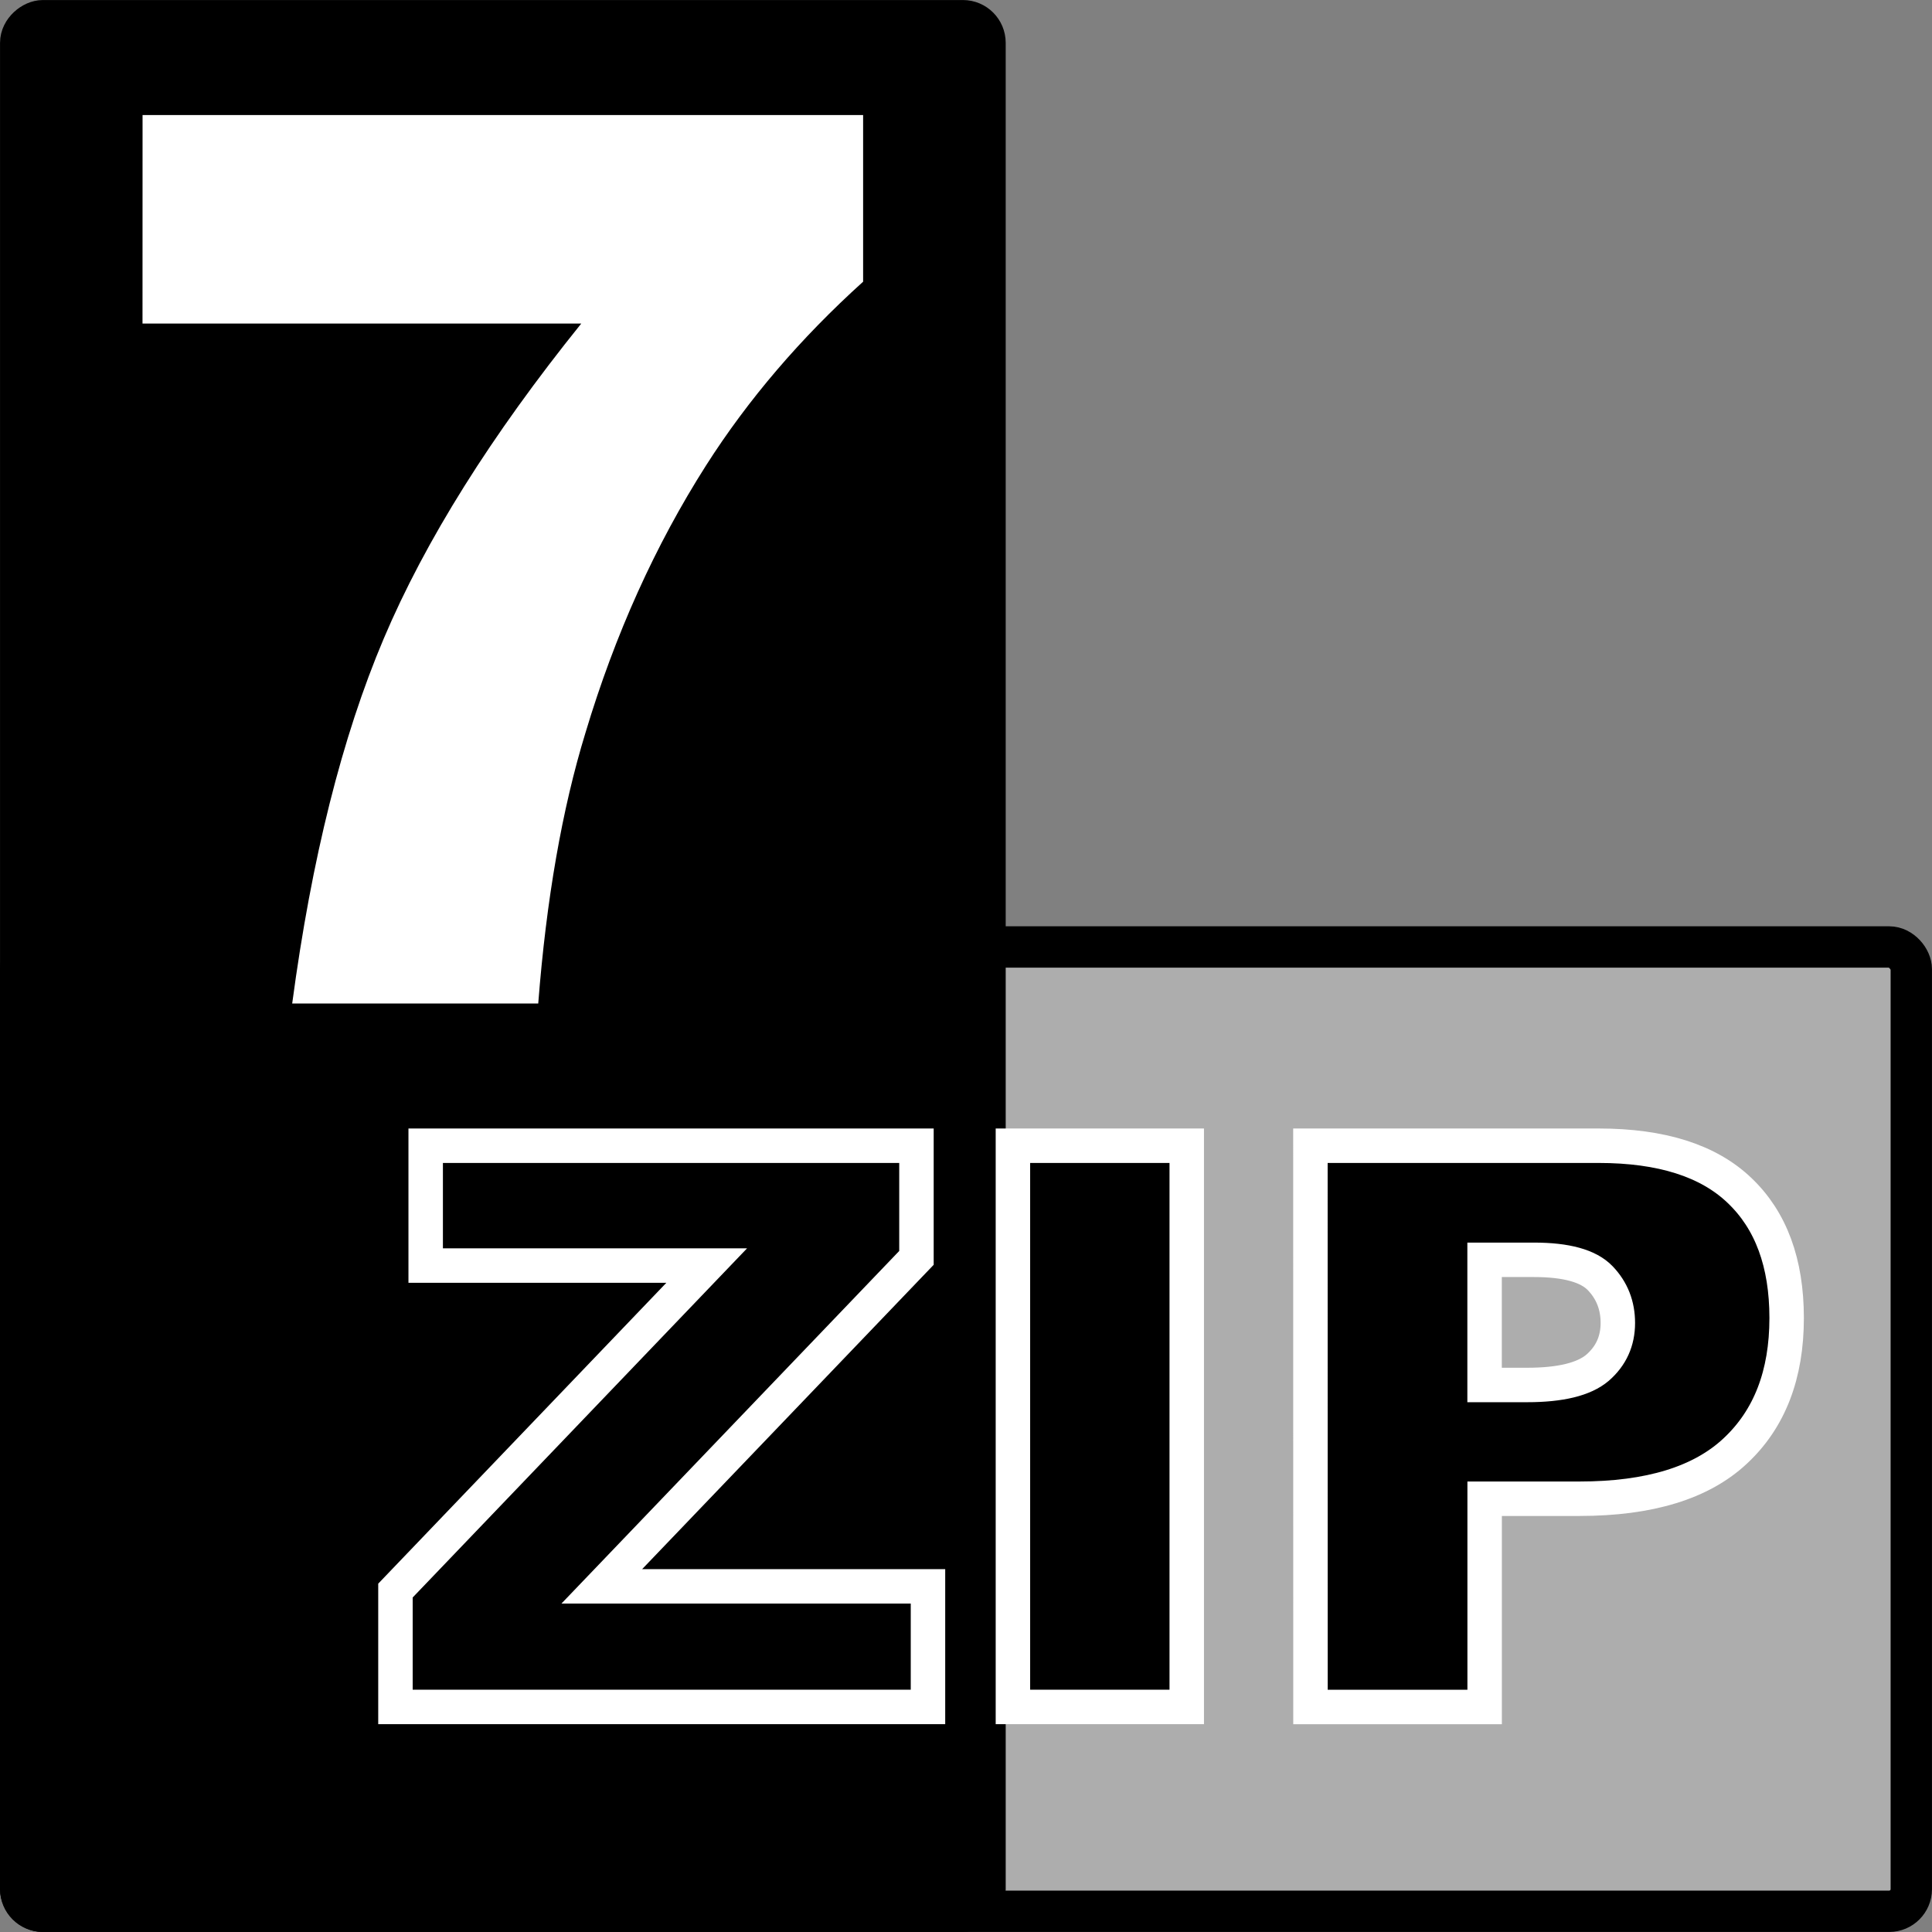
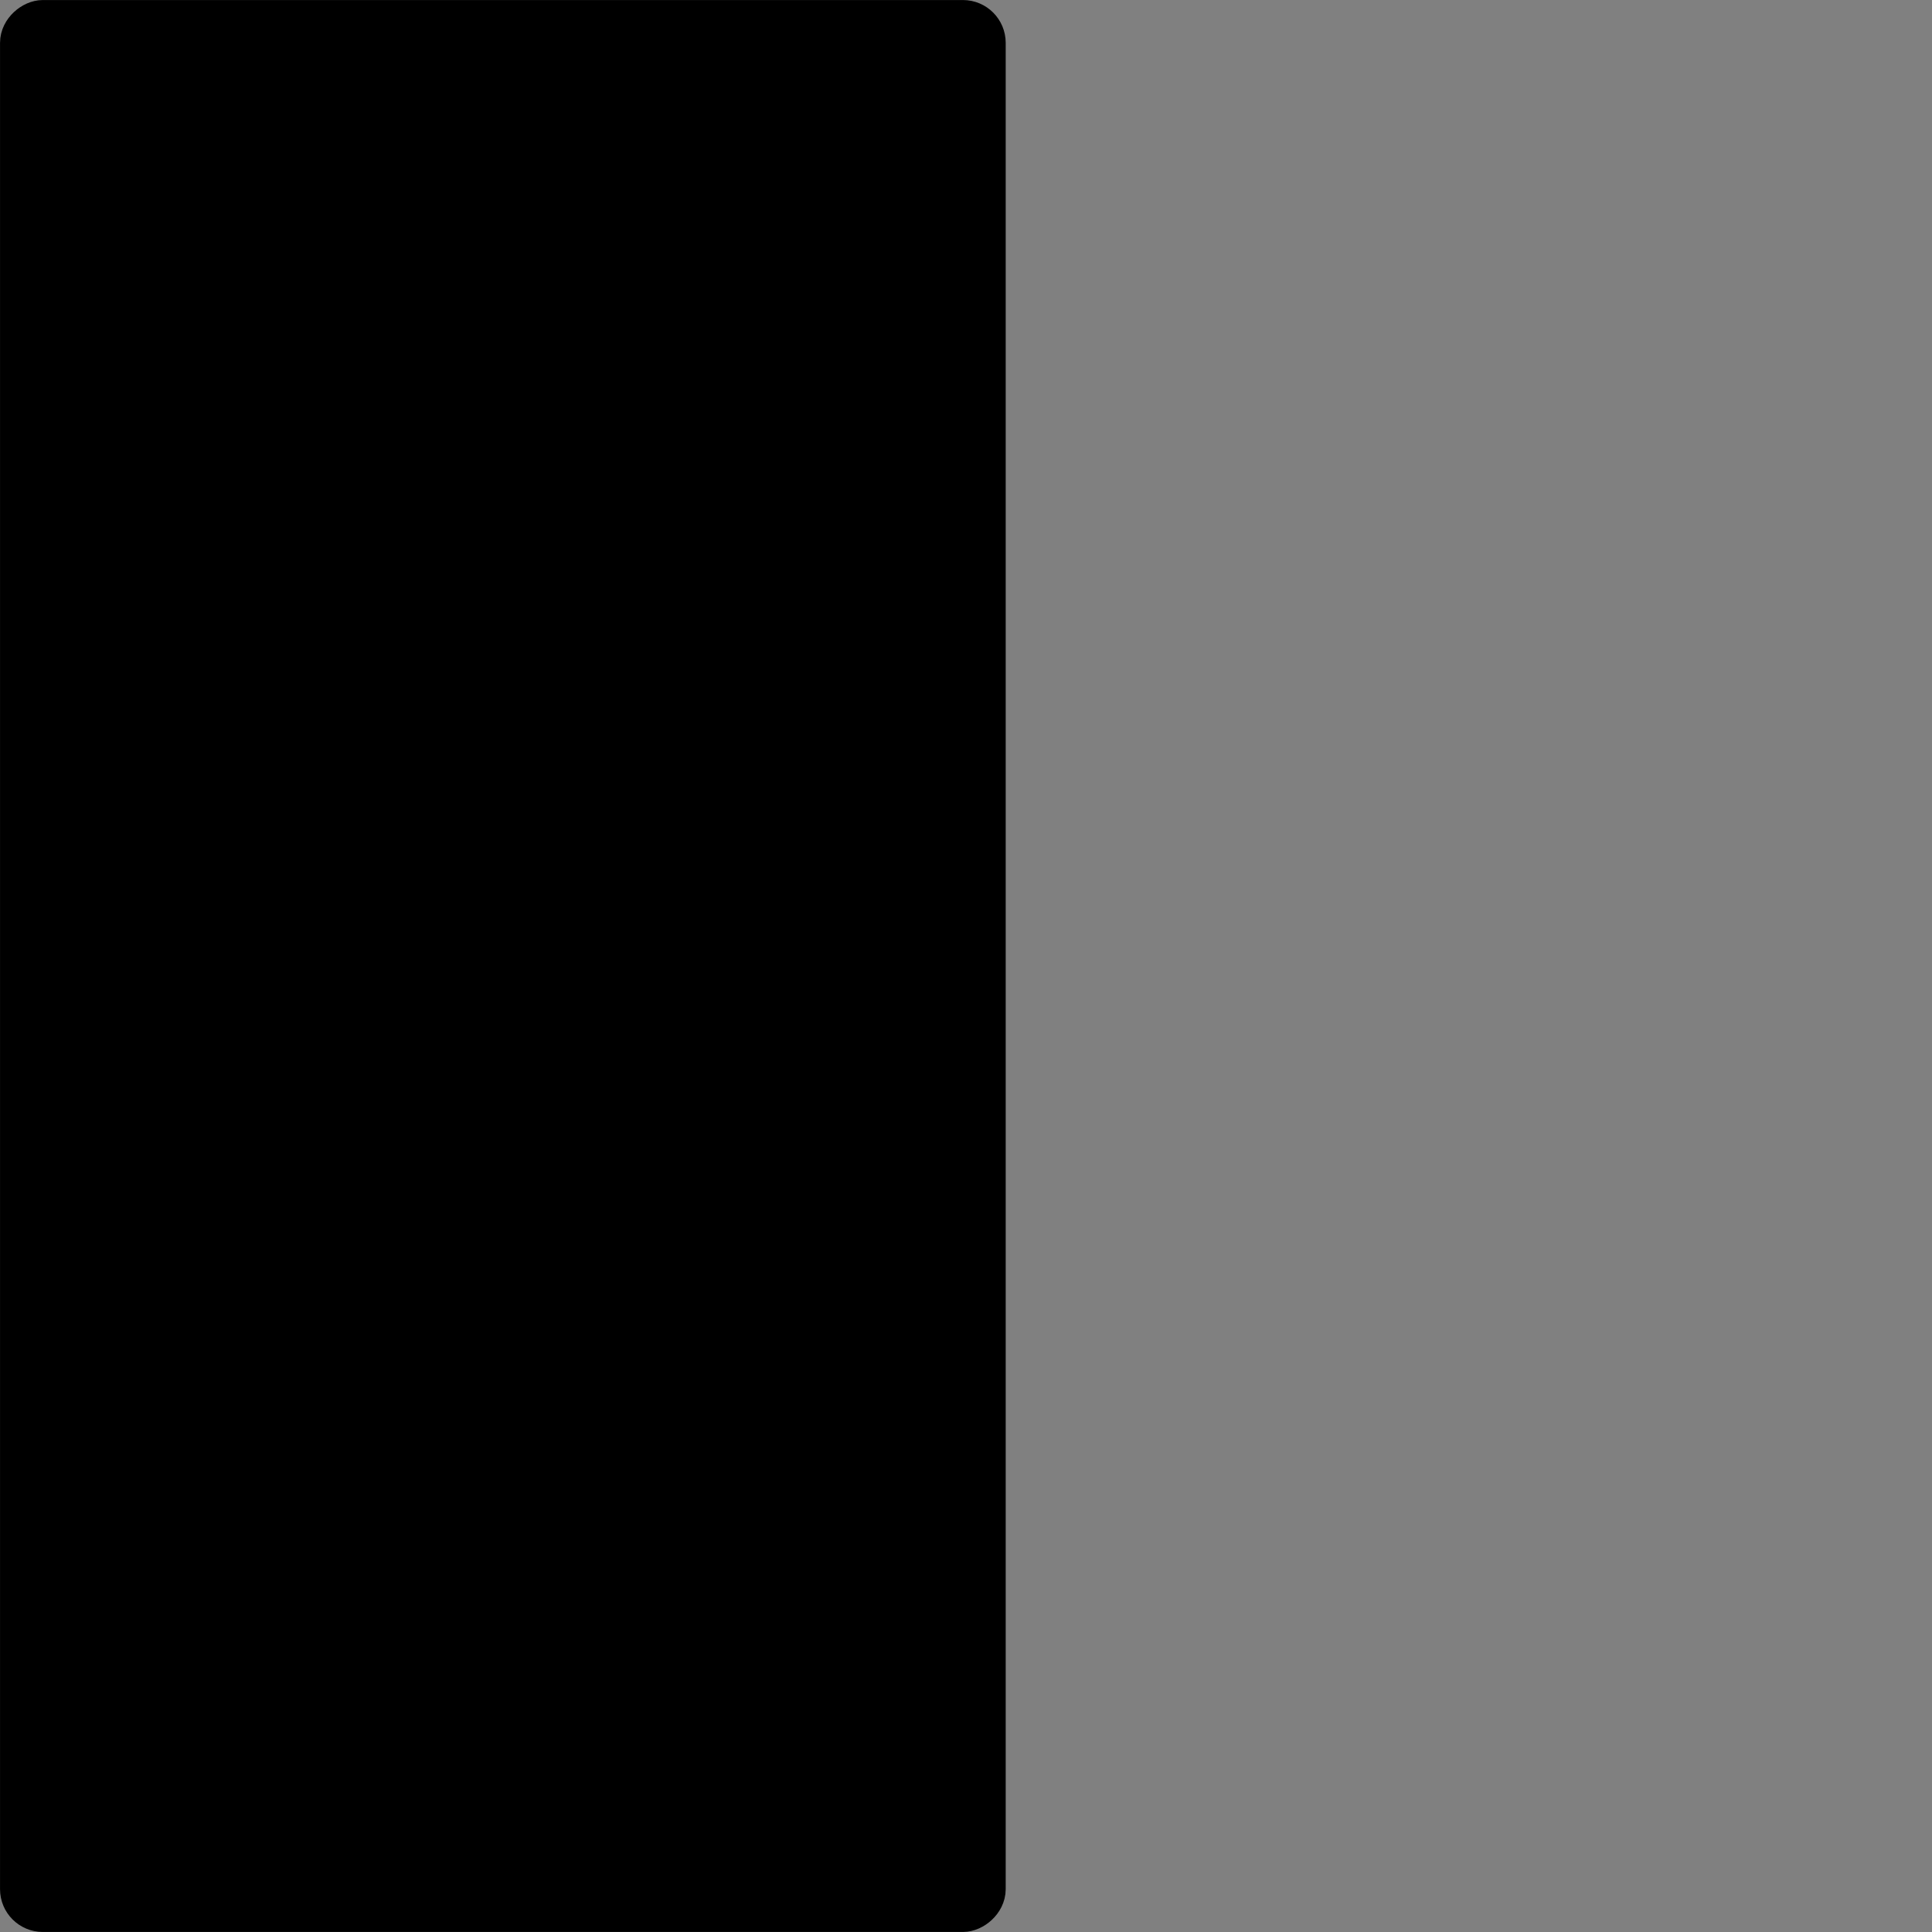
<svg xmlns="http://www.w3.org/2000/svg" width="20" height="20" viewBox="0 0 33.867 33.867">
  <rect x="0" y="0" width="33.867" height="33.867" fill="#808080" stroke="none" />
  <g transform="translate(238.125 -128.574)">
    <g stroke="#000" stroke-width=".725" stroke-linejoin="round">
-       <rect width="33.141" height="16.904" x="-237.762" y="145.174" ry=".388" fill="#fff" fill-opacity=".352" />
      <rect ry=".388" y="-237.762" x="-162.078" height="16.904" width="33.141" transform="rotate(270)" />
    </g>
-     <path d="M-235.626 130.591h12.631v2.921q-1.647 1.487-2.752 3.219-1.339 2.103-2.114 4.685-.616 2.008-.829 4.749h-4.313q.51-3.814 1.604-6.395 1.094-2.582 3.463-5.524h-7.691z" fill="#fff" />
-     <path d="M-230.663 148.658h8.603v1.966l-5.516 5.758h5.718v2.114h-9.335v-2.04l5.456-5.697h-4.926zm10.294 0h3.047v9.838h-3.047zm5.215 0h5.053q1.651 0 2.47.785.825.785.825 2.235 0 1.49-.899 2.329-.893.839-2.731.839h-1.664v3.651h-3.053zm3.053 4.194h.745q.879 0 1.235-.302.356-.309.356-.785 0-.463-.309-.785-.309-.322-1.161-.322h-.866z" stroke="#fff" stroke-width=".604" />
  </g>
</svg>